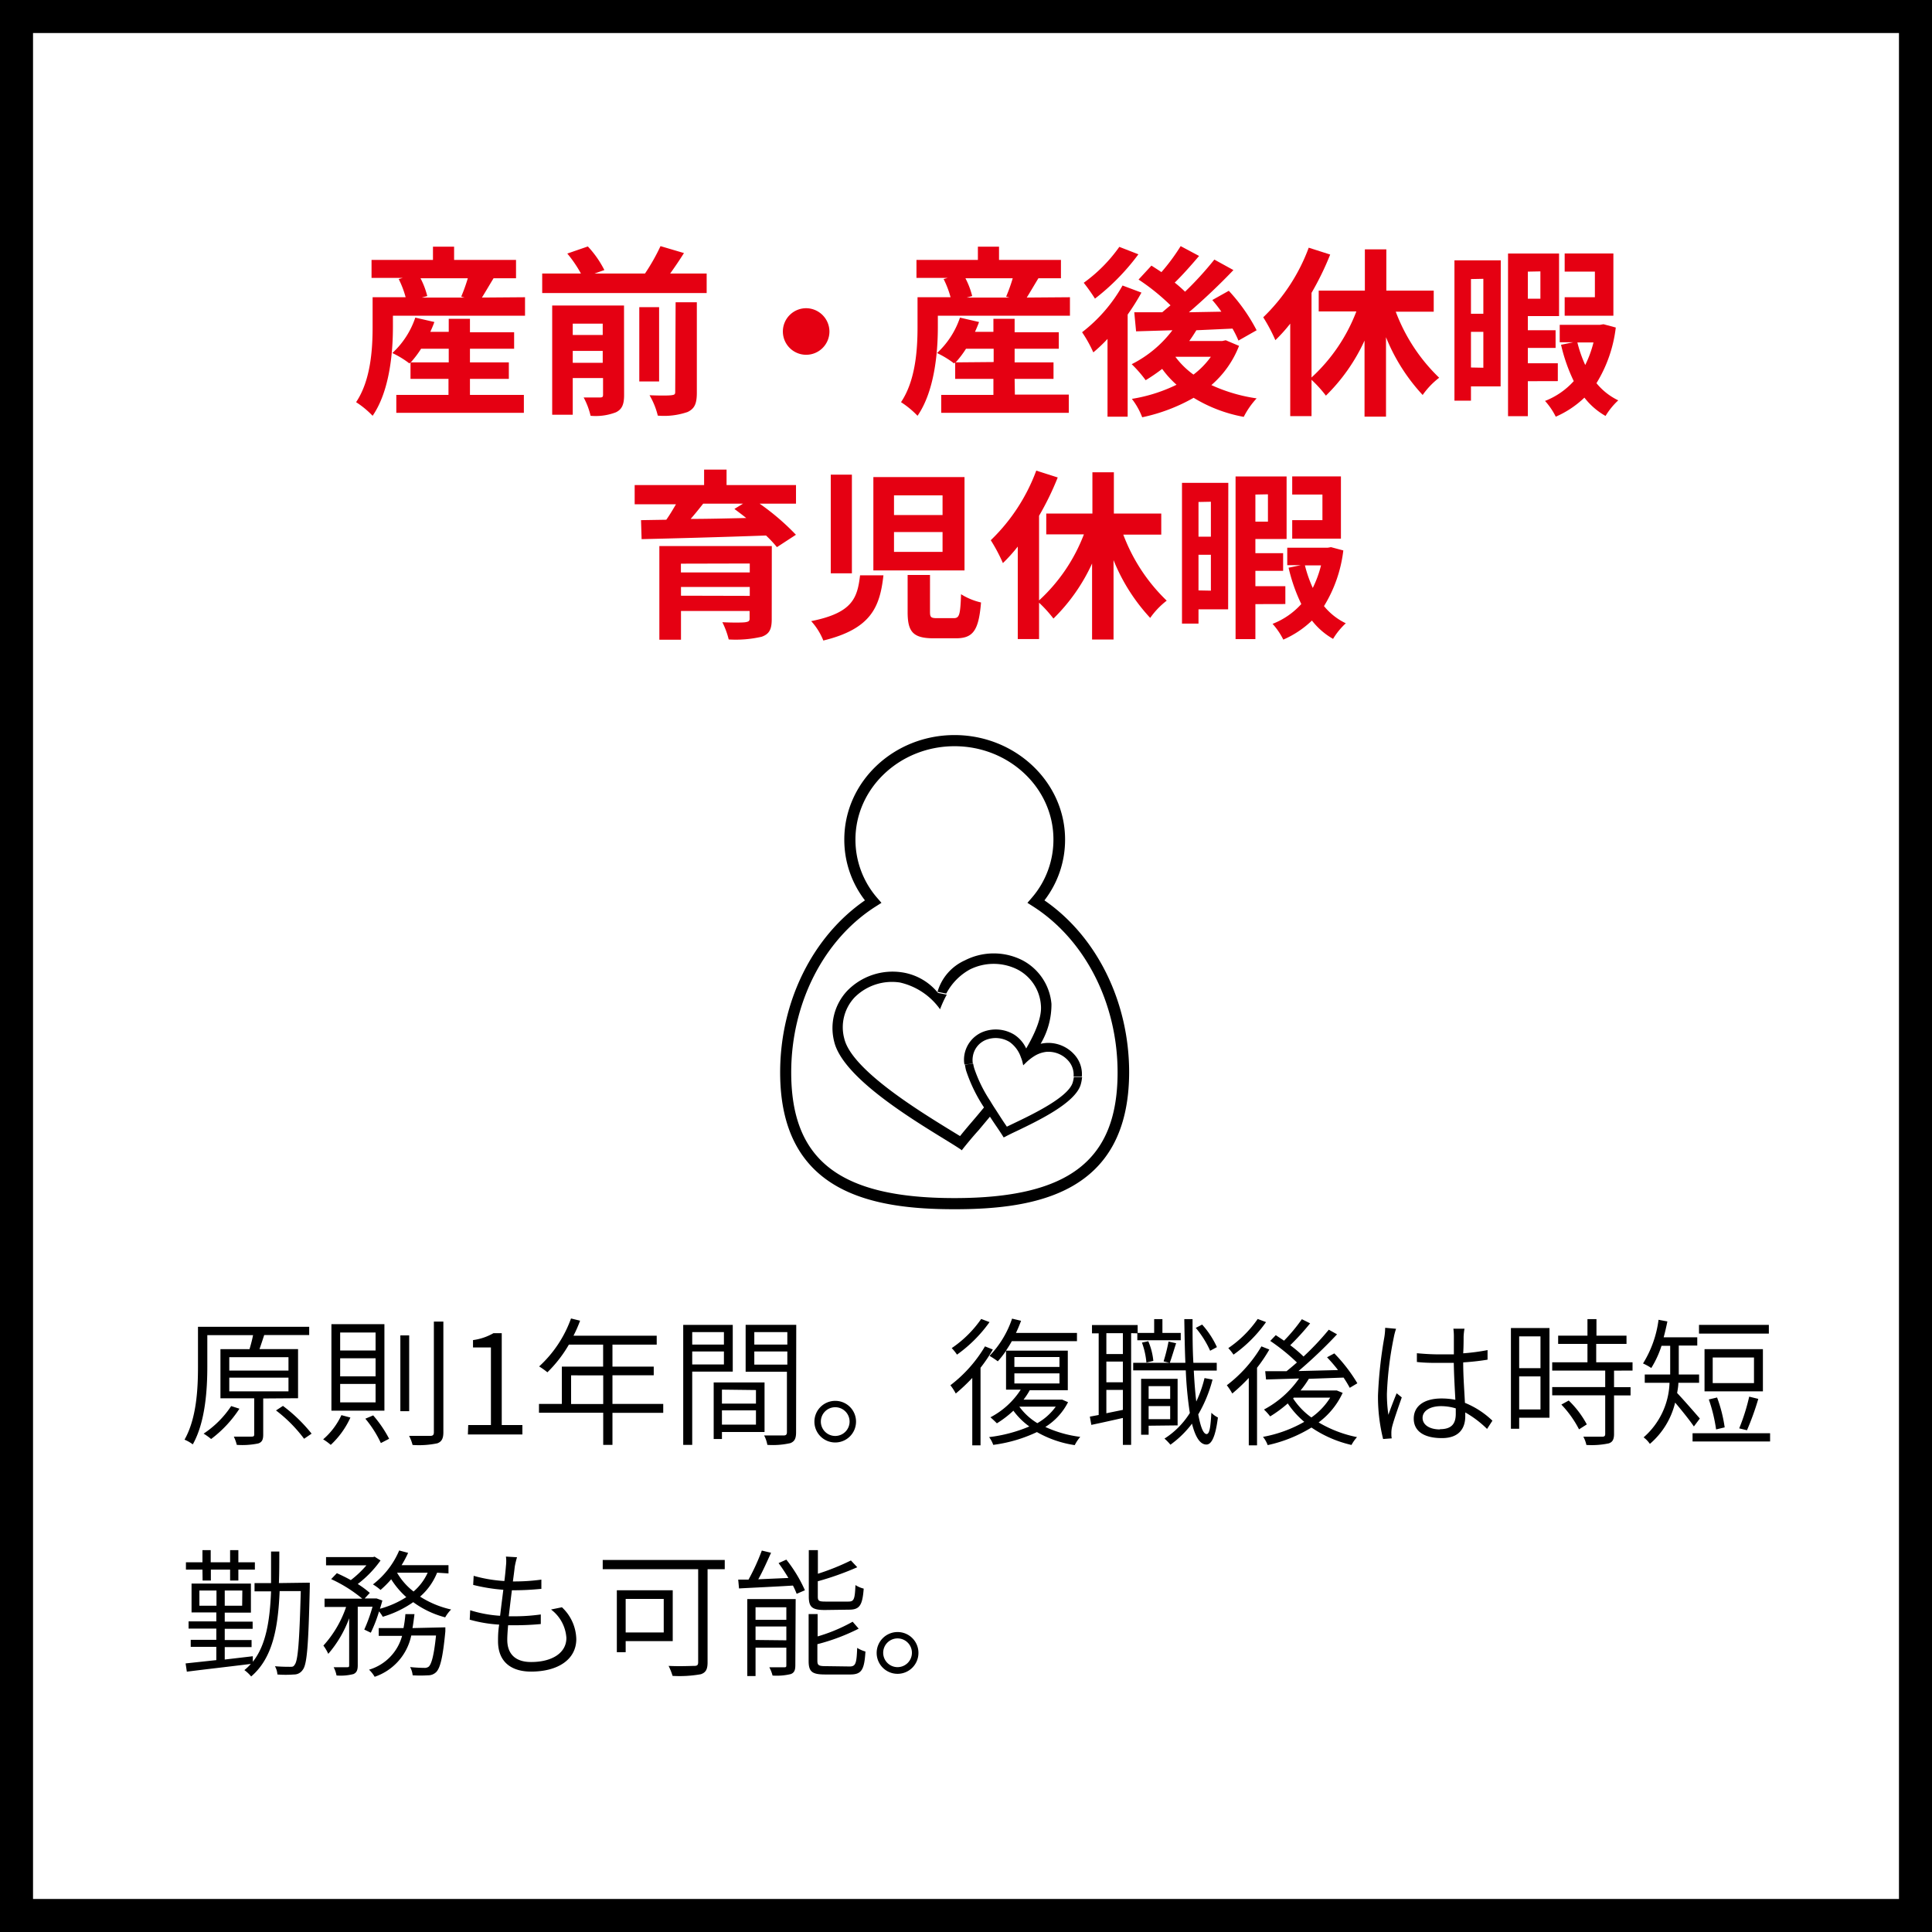
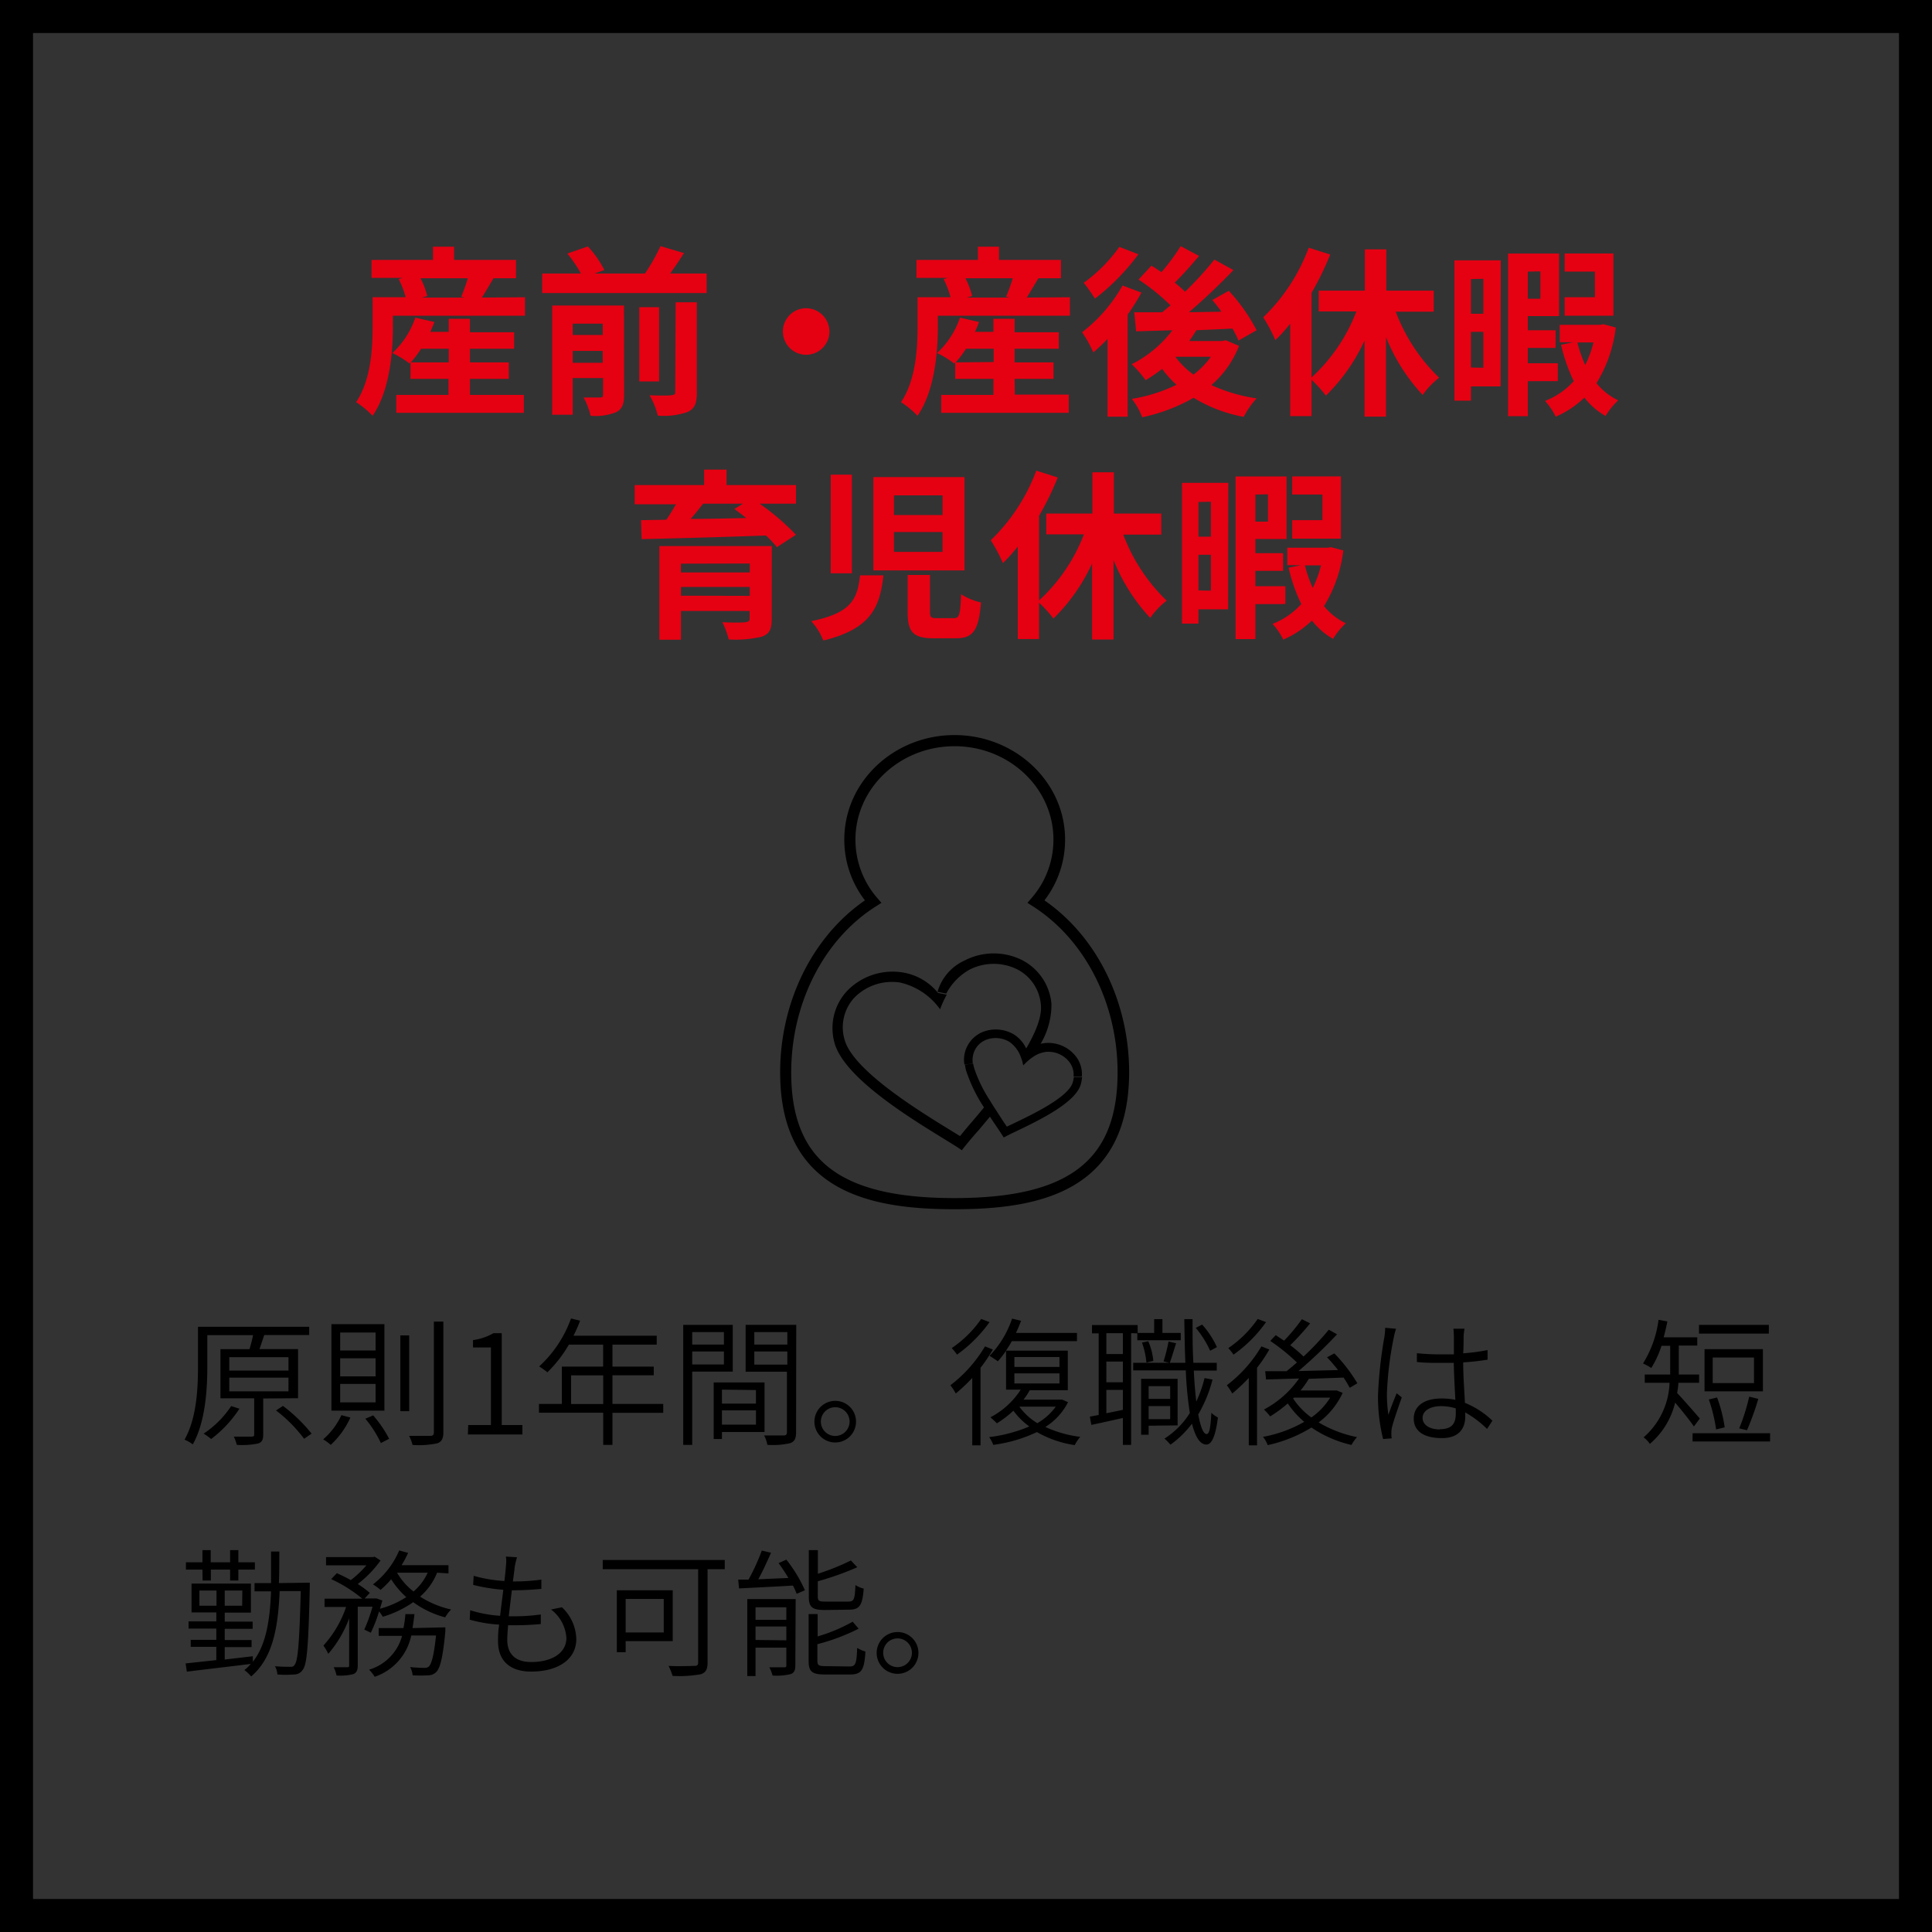
<svg xmlns="http://www.w3.org/2000/svg" viewBox="0 0 234 234">
  <rect x="0" y="0" width="234" height="234" fill="#333333" stroke="none" />
  <defs>
    <style>.cls-1{fill:#fff;}.cls-2{fill:#e50012;}</style>
  </defs>
  <g id="レイヤー_2" data-name="レイヤー 2">
    <g id="文字">
-       <rect class="cls-1" x="2" y="2" width="230" height="230" />
      <path d="M230,4V230H4V4H230m4-4H0V234H234V0Z" />
      <path d="M115.61,146.46c-9.83,0-21.12-1.89-21.12-16.57,0-8.55,3.92-16.46,10.27-20.84a12,12,0,0,1-2.5-7.37c0-7,6-12.65,13.35-12.65S129,94.71,129,101.68a12,12,0,0,1-2.5,7.37c6.35,4.38,10.26,12.29,10.26,20.84C136.72,144.57,125.44,146.46,115.61,146.46Zm0-56.08c-6.61,0-12,5.07-12,11.31a10.75,10.75,0,0,0,2.64,7.07l.51.59-.66.42c-6.33,4-10.27,11.74-10.27,20.12,0,10.66,5.91,15.22,19.77,15.22s19.76-4.56,19.76-15.22c0-8.37-3.93-16.08-10.26-20.12l-.66-.42.51-.59a10.75,10.75,0,0,0,2.64-7.07C127.6,95.45,122.22,90.38,115.61,90.38Z" />
      <path d="M117,129.63a18.75,18.75,0,0,0,2.18,4.5c-.58.71-1.14,1.37-1.63,1.94s-.92,1.09-1.27,1.53l-1.18-.72c-3.87-2.38-11.94-7.33-12.84-11.08a5.28,5.28,0,0,1,1.25-5A6.39,6.39,0,0,1,109,119a8.19,8.19,0,0,1,4.86,3.24,12.94,12.94,0,0,1,.81-1.77l-1.06-.21a6.93,6.93,0,0,0-4.42-2.5,7.66,7.66,0,0,0-6.6,2.27,6.6,6.6,0,0,0-1.56,6.11c1,4.27,9.09,9.21,13.42,11.87.73.45,1.63,1,2.07,1.32l0-.05,0,0c.37-.48,1.26-1.57,2-2.38l1.38-1.65c.31.48.61.92.87,1.3s.56.84.71,1.08h0l.08.13.17-.07c.26-.15.93-.48,1.45-.72,2.62-1.26,6.95-3.34,7.69-5.53a4.54,4.54,0,0,0,.19-1h0l-1,0a3.56,3.56,0,0,1-.15.72c-.6,1.78-4.87,3.82-7.15,4.91l-.81.39-.32-.47c-.29-.43-.65-1-1-1.54-.24-.36-.48-.74-.71-1.13h0A16.74,16.74,0,0,1,118,129.4a4.22,4.22,0,0,1-.13-.57l-1,.11A6.5,6.5,0,0,0,117,129.63Z" />
      <path d="M117.83,128.83a2.61,2.61,0,0,1,0-.88,2.58,2.58,0,0,1,1.58-2,3.22,3.22,0,0,1,2.88.26,3.75,3.75,0,0,1,1.37,1.88,3.3,3.3,0,0,1,.2.63l.07.31.23-.22a6.2,6.2,0,0,1,1.07-.87,3.49,3.49,0,0,1,1.59-.55H127a3.21,3.21,0,0,1,2.48,1.19,2.54,2.54,0,0,1,.55,1.8l1,0a3.5,3.5,0,0,0-.76-2.48,4.24,4.24,0,0,0-3.52-1.58,5.28,5.28,0,0,0-.71.1,9.32,9.32,0,0,0,1.31-4.83,6.61,6.61,0,0,0-3.49-5.27,7.67,7.67,0,0,0-7,0,6,6,0,0,0-3.31,3.81l1.06.21a7.11,7.11,0,0,1,2.84-2.91,6.44,6.44,0,0,1,5.8,0,5.29,5.29,0,0,1,2.82,4.3c.14,1.4-.62,3.27-1.78,5.26a4,4,0,0,0-1.47-1.69A4.31,4.31,0,0,0,119,125a3.66,3.66,0,0,0-2.19,2.74,3.41,3.41,0,0,0,0,1.19Z" />
      <path class="cls-2" d="M63.59,36v2.24h-16V39.6c0,3.08-.39,7.75-2.46,10.76a11,11,0,0,0-2-1.65c1.8-2.68,2-6.51,2-9.13V36h4a11.41,11.41,0,0,0-.84-2.2l.49-.14H45V31.48h7.44v-1.6H55v1.6h7.5V33.7H59.78c-.51.84-1,1.68-1.41,2.34ZM56.92,47.83h6.53V50H48V47.83h6.32V45.89H49.72v-2l-.13.13a11.32,11.32,0,0,0-2.07-1.26,10.31,10.31,0,0,0,2.78-4.29l2.31.53c-.14.4-.31.79-.49,1.19h2.23V38.61h2.57v1.63h5.35v2H56.92v1.65h4.71v2H56.92Zm-2.57-3.94V42.24H51a11.85,11.85,0,0,1-1.25,1.65ZM50.93,33.7a9.65,9.65,0,0,1,.82,2.16l-.66.18h5.17l-.4-.11a20,20,0,0,0,.8-2.23Z" />
      <path class="cls-2" d="M85.59,33.13v2.36H65.67V33.13h4.69a14.84,14.84,0,0,0-1.65-2.42l2.49-.86a12.27,12.27,0,0,1,2,2.86L72,33.13h6.12A24.61,24.61,0,0,0,80,29.81l2.84.84c-.53.85-1.12,1.71-1.67,2.48Zm-10,14.7c0,1.12-.23,1.74-1,2.11a6.84,6.84,0,0,1-3.06.42,8.91,8.91,0,0,0-.84-2.22c.82,0,1.7,0,2,0s.35-.09.35-.35v-2H69.37v4.44H66.88V37h8.7ZM69.37,39.2v1.37H73V39.2ZM73,43.94V42.5H69.37v1.44Zm6.83,2.26h-2.4v-9h2.4Zm2-9.59h2.57V47.54c0,1.3-.24,1.94-1.12,2.36a8.8,8.8,0,0,1-3.61.44,9.05,9.05,0,0,0-1-2.47c1.13.05,2.27.05,2.64,0s.47-.09.47-.4Z" />
      <path class="cls-2" d="M100.46,40.15a2.82,2.82,0,1,1-2.82-2.82A2.84,2.84,0,0,1,100.46,40.15Z" />
      <path class="cls-2" d="M129.59,36v2.24h-16V39.6c0,3.08-.39,7.75-2.46,10.76a11,11,0,0,0-2-1.65c1.8-2.68,2-6.51,2-9.13V36h4a11.41,11.41,0,0,0-.84-2.2l.49-.14H111V31.48h7.44v-1.6H121v1.6h7.5V33.7h-2.73c-.51.84-1,1.68-1.41,2.34Zm-6.67,11.79h6.53V50H114V47.83h6.32V45.89h-4.63v-2l-.13.13a11.32,11.32,0,0,0-2.07-1.26,10.31,10.31,0,0,0,2.78-4.29l2.31.53c-.14.4-.31.79-.49,1.19h2.23V38.61h2.57v1.63h5.35v2h-5.35v1.65h4.71v2h-4.71Zm-2.57-3.94V42.24H117a11.85,11.85,0,0,1-1.25,1.65ZM116.93,33.7a9.65,9.65,0,0,1,.82,2.16l-.66.18h5.17l-.4-.11a20,20,0,0,0,.8-2.23Z" />
      <path class="cls-2" d="M138.25,35.44a27.75,27.75,0,0,1-1.67,2.66V50.47h-2.44V41.05a18.42,18.42,0,0,1-1.72,1.63,15.6,15.6,0,0,0-1.36-2.44,18.77,18.77,0,0,0,4.9-5.66Zm-.37-4.64a27.07,27.07,0,0,1-5.26,5.37,22.08,22.08,0,0,0-1.36-1.92,18.5,18.5,0,0,0,4.31-4.35Zm12.19,11.09a12,12,0,0,1-3.35,4.75,19.88,19.88,0,0,0,5.48,1.61,9.79,9.79,0,0,0-1.56,2.24,17.7,17.7,0,0,1-6.07-2.31,21.59,21.59,0,0,1-6.23,2.36,8.58,8.58,0,0,0-1.25-2.23,19.25,19.25,0,0,0,5.41-1.71,11.79,11.79,0,0,1-1.74-1.92,21.37,21.37,0,0,1-2,1.37,15.14,15.14,0,0,0-1.69-1.94A14.12,14.12,0,0,0,142,40l-4.4.13-.22-2.31c1,0,2.14,0,3.39,0,.31-.26.64-.55,1-.84a25.74,25.74,0,0,0-3.87-3.12l1.56-1.69c.37.24.79.5,1.21.79A24.38,24.38,0,0,0,143,29.81L145.23,31c-.95,1.12-2,2.31-2.95,3.23a16,16,0,0,1,1.25,1.1,40.48,40.48,0,0,0,3.55-3.89l2.31,1.27c-1.59,1.67-3.55,3.54-5.39,5.11l3.93-.07a16,16,0,0,0-1.1-1.41l2-1.12A21.63,21.63,0,0,1,152.2,40L150,41.25a12.88,12.88,0,0,0-.72-1.45L144.9,40c-.27.44-.55.88-.86,1.3h4l.42-.09Zm-7.7,1.34a10.08,10.08,0,0,0,2.18,2.14,10,10,0,0,0,2.11-2.16h-4.27Z" />
      <path class="cls-2" d="M169.05,37.75a21.62,21.62,0,0,0,5.26,8,9.52,9.52,0,0,0-2,2.09,22.75,22.75,0,0,1-4.44-7v9.62h-2.6V41.25a22.32,22.32,0,0,1-4.68,6.67A15.19,15.19,0,0,0,158.85,46v4.4h-2.58V39.2a19.5,19.5,0,0,1-1.8,2A20.4,20.4,0,0,0,153,38.43,22.58,22.58,0,0,0,158.51,30l2.6.83a34.78,34.78,0,0,1-2.26,4.64V45.72a21,21,0,0,0,5.43-8h-4.56V35.2h5.59v-5h2.6v5h5.74v2.55Z" />
      <path class="cls-2" d="M181.75,46.8h-3.59v1.73h-2v-17h5.61Zm-3.59-13V38h1.5V33.77Zm1.5,10.74V40.19h-1.5v4.32Zm5.39,1.63v4.24h-2.4V30.71h6.18v7.57h-3.78V40h3.36v2.14h-3.36V44h3.63v2.16Zm0-13.27v3.28h1.52V32.87Zm10.65,6.77a16.53,16.53,0,0,1-2.34,6.74A7.67,7.67,0,0,0,196,48.49a8.6,8.6,0,0,0-1.54,1.89,8.63,8.63,0,0,1-2.56-2.22,11.82,11.82,0,0,1-3.47,2.31,8.37,8.37,0,0,0-1.3-1.91,9.14,9.14,0,0,0,3.48-2.4,20.9,20.9,0,0,1-1.54-4.4l1.49-.31h-1.65V39.34h4.89l.41-.07Zm-.29-1.43h-5.9V36h3.66v-3.1h-3.66v-2.2h5.9Zm-4.36,3.24a15.69,15.69,0,0,0,.95,2.73,13.56,13.56,0,0,0,1-2.73Z" />
      <path class="cls-2" d="M92,61a28.93,28.93,0,0,1,4.4,3.77L94.1,66.27a14.64,14.64,0,0,0-1.32-1.41c-5.48.2-11.22.35-15.07.44L77.64,63l3.06-.05c.42-.59.81-1.25,1.17-1.87h-5V58.75h8.41V56.88H88v1.87h8.41V61Zm1.47,14c0,1.24-.3,1.79-1.21,2.12a14,14,0,0,1-4,.33,9.91,9.91,0,0,0-.77-2.09c1.06.06,2.47.06,2.8,0s.5-.11.5-.42V74H82.48v3.48H79.86V66.14H93.48Zm-11-6.73v1.06h8.34V68.25Zm8.34,3.9V71.09H82.48v1.06ZM85.17,61c-.49.62-1,1.26-1.52,1.85,2.13,0,4.42-.06,6.73-.11-.48-.39-1-.77-1.43-1.1L90,61Z" />
      <path class="cls-2" d="M107,69.68c-.43,3.87-1.51,6.49-7.28,7.9a7.78,7.78,0,0,0-1.47-2.35c5-1,5.59-2.78,5.92-5.55Zm-3.82-12.19V69.44h-2.56V57.49Zm13.64.29V69.09H105.78V57.78Zm-8.54,4.6h5.88V60h-5.88Zm0,4.46h5.88v-2.4h-5.88Zm4.36,2.8V74.1c0,.66.11.77.86.77h2c.7,0,.81-.37.9-2.9a7.83,7.83,0,0,0,2.42,1c-.28,3.46-1,4.34-3.06,4.34h-2.68c-2.53,0-3.15-.82-3.15-3.19V69.64Z" />
      <path class="cls-2" d="M136.05,64.75a21.62,21.62,0,0,0,5.26,8,9.52,9.52,0,0,0-2,2.09,22.75,22.75,0,0,1-4.44-7v9.62h-2.6V68.25a22.32,22.32,0,0,1-4.68,6.67A15.19,15.19,0,0,0,125.85,73v4.4h-2.58V66.2a19.5,19.5,0,0,1-1.8,2A20.4,20.4,0,0,0,120,65.43,22.58,22.58,0,0,0,125.51,57l2.6.83a34.78,34.78,0,0,1-2.26,4.64V72.72a21,21,0,0,0,5.43-8h-4.56V62.2h5.59v-5h2.6v5h5.74v2.55Z" />
      <path class="cls-2" d="M148.75,73.8h-3.59v1.73h-2V58.48h5.61Zm-3.59-13V65h1.5V60.77Zm1.5,10.74V67.19h-1.5v4.32Zm5.39,1.63v4.24h-2.4V57.71h6.18v7.57h-3.78V67h3.36v2.14h-3.36V71h3.63v2.16Zm0-13.27v3.28h1.52V59.87Zm10.65,6.77a16.53,16.53,0,0,1-2.34,6.74A7.67,7.67,0,0,0,163,75.49a8.6,8.6,0,0,0-1.54,1.89,8.63,8.63,0,0,1-2.56-2.22,11.82,11.82,0,0,1-3.47,2.31,8.37,8.37,0,0,0-1.3-1.91,9.14,9.14,0,0,0,3.48-2.4,20.9,20.9,0,0,1-1.54-4.4l1.49-.31h-1.65V66.34h4.89l.41-.07Zm-.29-1.43h-5.9V63h3.66v-3.1h-3.66v-2.2h5.9Zm-4.36,3.24a15.69,15.69,0,0,0,.95,2.73,13.56,13.56,0,0,0,1-2.73Z" />
      <path d="M31.88,169.38v4.37c0,.61-.14.93-.61,1.08a9.55,9.55,0,0,1-2.59.17,5.16,5.16,0,0,0-.36-1c1,0,1.9,0,2.15,0s.32-.06.32-.27v-4.37H26.7v-5.95h3.52c.16-.53.33-1.17.43-1.7H25.11v3.77c0,2.76-.22,6.73-1.76,9.46a4.42,4.42,0,0,0-1-.57c1.49-2.63,1.63-6.28,1.63-8.91V160.7H37.45v1H32c-.19.58-.39,1.19-.57,1.7h4.67v5.95ZM29,170.62a14.37,14.37,0,0,1-3.43,3.67,7,7,0,0,0-.91-.65A11.83,11.83,0,0,0,28,170.3ZM27.77,166h7.17v-1.62H27.77Zm0,2.52h7.17v-1.66H27.77Zm6.5,1.76a19,19,0,0,1,3.47,3.36l-.91.62a17.36,17.36,0,0,0-3.4-3.43Z" />
      <path d="M42.44,171.69A10.31,10.31,0,0,1,40.06,175a6.6,6.6,0,0,0-.92-.67,8.66,8.66,0,0,0,2.21-2.93Zm4.12-11.31v10.48H40.14V160.38Zm-5.36,3.19h4.29v-2.18H41.2Zm0,3.13h4.29v-2.19H41.2Zm0,3.15h4.29v-2.23H41.2Zm4,1.58a14.54,14.54,0,0,1,1.93,2.83l-1,.52a13.48,13.48,0,0,0-1.88-2.95Zm4.36-9.69v9.18H48.49v-9.18Zm4.14-1.67v13.42c0,.78-.24,1.14-.73,1.32a10.81,10.81,0,0,1-3,.2,5.37,5.37,0,0,0-.42-1.1c1.21,0,2.25,0,2.56,0s.44-.11.44-.43V160.07Z" />
      <path d="M56.71,172.6h2.75v-9.4H57.29v-.89a6.78,6.78,0,0,0,2.48-.84h1V172.6h2.5v1.14h-6.6Z" />
      <path d="M80.33,171.12H74.18V175H73.06v-3.89H65.28v-1.07h2.77v-4.52h5v-2.66H68.9a15.59,15.59,0,0,1-2.6,3.35,9.05,9.05,0,0,0-1-.71,14.5,14.5,0,0,0,3.86-5.81l1.1.27a16.45,16.45,0,0,1-.8,1.82H79.54v1.08H74.18v2.66h5v1.05h-5v3.47h6.15Zm-7.27-1.07v-3.47H69.17v3.47Z" />
      <path d="M83.84,166.13V175H82.75V160.47h6v5.66Zm0-4.79v1.51h3.84v-1.51Zm3.84,3.92v-1.57H83.84v1.57Zm-.24,8.18v.85h-1v-6.85H92.6v6Zm0-5.13V170h4.12v-1.64Zm4.12,4.24v-1.73H87.44v1.73Zm4.86.92c0,.75-.18,1.12-.7,1.32a9.64,9.64,0,0,1-2.78.21,3.86,3.86,0,0,0-.39-1.14c1.06,0,2.08,0,2.36,0s.4-.1.4-.4v-7.32h-5v-5.68h6.13Zm-5.06-12.13v1.51h4v-1.51Zm4,3.94v-1.59h-4v1.59Z" />
      <path d="M103.68,172.18a2.52,2.52,0,1,1-2.53-2.51A2.51,2.51,0,0,1,103.68,172.18Zm-.78,0a1.74,1.74,0,1,0-1.75,1.74A1.74,1.74,0,0,0,102.9,172.18Z" />
      <path d="M120.25,163.45a18.22,18.22,0,0,1-1.49,2.21v9.4h-1v-8.17a21.71,21.71,0,0,1-2,1.89,6.32,6.32,0,0,0-.65-1,16.51,16.51,0,0,0,4.19-4.71Zm-.4-3.32a16.75,16.75,0,0,1-3.94,3.94,5.52,5.52,0,0,0-.64-.79,13.63,13.63,0,0,0,3.57-3.53Zm9.51,9.7a7.6,7.6,0,0,1-2.75,3,14.21,14.21,0,0,0,4.23,1.2,5,5,0,0,0-.67,1,13.07,13.07,0,0,1-4.58-1.58A17.64,17.64,0,0,1,120.3,175a3.55,3.55,0,0,0-.5-.94,17.91,17.91,0,0,0,4.87-1.29,8.54,8.54,0,0,1-1.93-1.91,12.42,12.42,0,0,1-2,1.53c-.18-.19-.58-.56-.78-.73a9.71,9.71,0,0,0,3.67-3.35h-1.78V163.6a11.34,11.34,0,0,1-1,1.28,10.28,10.28,0,0,0-1-.66,12,12,0,0,0,2.73-4.51l1.09.26c-.19.5-.39,1-.62,1.47h7.39v1h-7.89c-.22.4-.46.78-.71,1.15h7.49v4.79h-4.72l.11,0a8.59,8.59,0,0,1-.75,1.14h4.47l.21,0Zm-6.5-4.27h5.46v-1.2h-5.46Zm0,2h5.46v-1.22h-5.46Zm.6,2.81a7.42,7.42,0,0,0,2.18,2,7,7,0,0,0,2.23-2Z" />
      <path d="M137,161.47V175h-1v-3.26c-1.37.31-2.71.61-3.82.84l-.18-1,1.07-.2v-9.89h-.81v-1h5.53v.95h2v-1.67h1v1.67h2.22v.89h-5.26v-.84Zm-1,0h-2V164h2Zm-2,5.95h2v-2.51h-2Zm2,3.34v-2.42h-2v2.83Zm10.86-3.67a16.52,16.52,0,0,1-1.73,4.22c.27,1.47.6,2.36,1,2.38s.49-1,.59-2.58a2.86,2.86,0,0,0,.79.57c-.32,2.59-.86,3.28-1.39,3.28-.81,0-1.36-1-1.75-2.53a12.13,12.13,0,0,1-2.61,2.55,6.17,6.17,0,0,0-.72-.74,9.88,9.88,0,0,0,3.07-3.1,46.08,46.08,0,0,1-.49-5.16h-6.37v-.92h6.32c-.07-1.64-.1-3.42-.13-5.29h1c0,1.85,0,3.65.1,5.29h2.83V166h-2.78c.07,1.39.17,2.66.3,3.75a14.43,14.43,0,0,0,1-2.84Zm-7.74,5.59v1.09h-.91V167h4.42v5.64Zm-.27-7.65a9.33,9.33,0,0,0-.54-2.42l.77-.16a8,8,0,0,1,.61,2.38Zm.27,2.86v1.54h2.61v-1.54Zm2.61,4v-1.59h-2.61v1.59Zm-.8-7a21,21,0,0,0,.6-2.4l.92.2c-.27.82-.55,1.78-.77,2.38Zm5.64-1.29a11.84,11.84,0,0,0-1.74-2.77l.77-.4a10.71,10.71,0,0,1,1.79,2.73Z" />
      <path d="M153.74,163.45a18.22,18.22,0,0,1-1.49,2.21v9.4h-1v-8.17a21.64,21.64,0,0,1-2,1.89,7.23,7.23,0,0,0-.66-1,16.36,16.36,0,0,0,4.19-4.71Zm-.4-3.32a16.38,16.38,0,0,1-3.94,3.94,6.24,6.24,0,0,0-.63-.79,13.59,13.59,0,0,0,3.56-3.53Zm9.28,8.57a9.32,9.32,0,0,1-2.91,3.58,14.66,14.66,0,0,0,4.65,1.78,4.8,4.8,0,0,0-.67.95,14.25,14.25,0,0,1-4.85-2.11,17,17,0,0,1-5.3,2.13,3.53,3.53,0,0,0-.57-1,15.76,15.76,0,0,0,5-1.82,10.68,10.68,0,0,1-2-2.23,15.11,15.11,0,0,1-2.13,1.57,7,7,0,0,0-.75-.83,12.09,12.09,0,0,0,4.25-3.76l-4,.12-.1-1,2.58,0c.4-.32.82-.67,1.26-1.06a24,24,0,0,0-3.23-2.61l.67-.7,1,.67a21.1,21.1,0,0,0,2.16-2.6l1,.5a29.72,29.72,0,0,1-2.41,2.65,15,15,0,0,1,1.61,1.37,33,33,0,0,0,3.06-3.25l1,.56a56.68,56.68,0,0,1-4.67,4.45l4.79-.12c-.42-.55-.89-1.08-1.33-1.55l.88-.47a19.29,19.29,0,0,1,2.79,3.62l-.92.55a13.68,13.68,0,0,0-.75-1.24l-4.21.15a10.9,10.9,0,0,1-1,1.41h4.21l.18,0Zm-6,.68a8.74,8.74,0,0,0,2.21,2.3,8.24,8.24,0,0,0,2.28-2.4h-4.41Z" />
      <path d="M168.81,162a41.2,41.2,0,0,0-.83,6.8,17,17,0,0,0,.18,2.56c.27-.78.7-1.89,1-2.61l.62.5c-.39,1.12-1,2.83-1.19,3.64a3.33,3.33,0,0,0-.07.75c0,.17,0,.4.05.57l-1.05.08a21.08,21.08,0,0,1-.62-5.29,52.64,52.64,0,0,1,.77-7.05,7.75,7.75,0,0,0,.1-1.13l1.32.12A7.15,7.15,0,0,0,168.81,162Zm8.46-.17c0,.47,0,1.29-.05,2.08a25.12,25.12,0,0,0,2.95-.39v1.16a29.54,29.54,0,0,1-2.95.33c0,1.7.14,3.44.21,4.9a10.54,10.54,0,0,1,3.33,2.16l-.65,1a12.62,12.62,0,0,0-2.64-2v.47c0,1.29-.6,2.64-2.83,2.64s-3.41-.88-3.41-2.36,1.2-2.44,3.38-2.44a8.74,8.74,0,0,1,1.66.16c-.07-1.34-.17-3.06-.19-4.47-.55,0-1.12,0-1.69,0-.95,0-1.81,0-2.78-.11V163.9c1,.09,1.84.14,2.83.14.55,0,1.1,0,1.65,0v-2.11a6.9,6.9,0,0,0-.06-1h1.35C177.32,161.21,177.29,161.54,177.27,161.86Zm-2.86,11.27c1.47,0,1.91-.73,1.91-1.87,0-.19,0-.4,0-.65a6.15,6.15,0,0,0-1.79-.27c-1.31,0-2.23.57-2.23,1.42S173.15,173.13,174.41,173.13Z" />
-       <path d="M187.67,171.71H184v1.34h-1v-12.2h4.67ZM184,161.86v3.85h2.58v-3.85Zm2.58,8.85v-4H184v4Zm8.91-4.7v2h2v1h-2v4.66c0,.65-.17,1-.65,1.15a10,10,0,0,1-2.7.19,3.72,3.72,0,0,0-.37-1c1.07,0,2,0,2.28,0s.37-.09.37-.34V169H188v-1h6.42v-2H188v-1h4.27v-2.23h-3.55v-1h3.55v-2h1.09v2H197v1h-3.67V165h4.4v1ZM190,169.63a11.54,11.54,0,0,1,2.19,2.89l-.94.6a12.82,12.82,0,0,0-2.14-3Z" />
      <path d="M205.16,172.77c-.44-.66-1.51-2-2.27-2.89a9.48,9.48,0,0,1-3.06,5,3.34,3.34,0,0,0-.76-.79,9.15,9.15,0,0,0,3.14-6.61h-3v-1h3.08V163h-1.05a12,12,0,0,1-1.24,2.69,6.71,6.71,0,0,0-1-.55,13.22,13.22,0,0,0,1.88-5.29l1.07.2c-.13.65-.28,1.3-.45,1.92h4.07v1h-2.24v2.88c0,.2,0,.42,0,.63h2.46v1h-2.51c0,.4-.08.82-.15,1.24.65.67,2.34,2.61,2.75,3.09Zm9.23.82v1H205v-1Zm-.15-12.07h-8.46v-1.05h8.46Zm-.72,7h-7.07v-5.11h7.07Zm-5.67,4.61a19.06,19.06,0,0,0-.88-3.63l1-.24a17.34,17.34,0,0,1,.92,3.62Zm4.59-8.71h-5v3.1h5ZM210.65,173a24.29,24.29,0,0,0,1.21-3.84l1.1.27a32.74,32.74,0,0,1-1.37,3.8Z" />
      <path d="M37.52,191.69s0,.41,0,.55c-.16,7-.33,9.36-.85,10a1.24,1.24,0,0,1-1.07.57,13.06,13.06,0,0,1-2,0,2.36,2.36,0,0,0-.3-1c.8.07,1.52.07,1.82.07s.42,0,.57-.25c.4-.49.57-2.72.74-8.92H33.87c-.19,4.48-.84,8.11-3.45,10.34a4.3,4.3,0,0,0-.82-.77,6.16,6.16,0,0,0,.78-.75c-2.79.35-5.74.68-7.75.94l-.15-1,3.72-.4v-1.61H23.1v-.85h3.1v-1.36H22.84v-.87H26.2v-1.09h-3V191.8h7.19v3.52H27.22v1.09H30.6v.87H27.22v1.36h3.25v.85H27.22V201l3.4-.4,0,.67c1.6-2,2.07-5,2.21-8.53h-2v-1h2c0-1.23,0-2.5,0-3.82h1c0,1.32,0,2.59-.05,3.82Zm-13-1.58h-2v-.89h2v-1.47h1v1.47h2.35v-1.47h1v1.47h2v.89h-2v1.32h-1v-1.32H25.54v1.32h-1Zm1.7,4.37v-1.84H24.15v1.84Zm3.13-1.84H27.22v1.84h2.11Z" />
      <path d="M52.94,190.48a7.57,7.57,0,0,1-2.06,2.9,11.76,11.76,0,0,0,3.76,1.56,4.49,4.49,0,0,0-.72.95,11.44,11.44,0,0,1-3.87-1.84,12.75,12.75,0,0,1-3.69,1.77,4.3,4.3,0,0,0-.45-.65,16.51,16.51,0,0,1-1,2.58l-.79-.38a19.09,19.09,0,0,0,1-2.77H43.33v7.09c0,.57-.12.89-.52,1.07a6.23,6.23,0,0,1-2.05.17,3.58,3.58,0,0,0-.35-1c.74,0,1.41,0,1.61,0s.27,0,.27-.25V196a13.9,13.9,0,0,1-2.53,4.31,5.59,5.59,0,0,0-.59-1,13.33,13.33,0,0,0,2.75-4.68H39.31v-1h4.57a16.7,16.7,0,0,0-3.77-2.37l.69-.72c.53.24,1.12.52,1.69.84a12.35,12.35,0,0,0,1.89-1.79H39.49v-1h5.7l.18-.05.72.46a13.06,13.06,0,0,1-2.76,2.85,11.55,11.55,0,0,1,1.46,1.08l-.62.67h1.29l.15,0,.7.25c-.08.32-.18.65-.29,1a11.47,11.47,0,0,0,3.19-1.41,10.09,10.09,0,0,1-1.83-2.16,12.08,12.08,0,0,1-1.29,1.29,6.19,6.19,0,0,0-.92-.67,10.19,10.19,0,0,0,3.18-4.11l1.08.29a12.59,12.59,0,0,1-.79,1.49h5.68v1Zm1,6.62s0,.32,0,.48c-.3,3.17-.62,4.43-1.1,4.93a1.38,1.38,0,0,1-1,.4,14.84,14.84,0,0,1-1.86,0,2.61,2.61,0,0,0-.31-1c.74.08,1.43.1,1.71.1a.79.79,0,0,0,.57-.17c.32-.34.61-1.33.86-3.75h-3a6.73,6.73,0,0,1-4.43,5,4,4,0,0,0-.68-.86,5.87,5.87,0,0,0,4-4.1H45.87v-.94h3a13.47,13.47,0,0,0,.23-1.69H50.2c-.07.58-.14,1.13-.24,1.69Zm-5.85-6.62a7.81,7.81,0,0,0,2,2.28,6.56,6.56,0,0,0,1.71-2.28Z" />
      <path d="M62.35,189.73c-.05.45-.13,1.08-.23,1.81h0a23.73,23.73,0,0,0,3.45-.22l0,1.12c-1.09.1-2.07.17-3.43.17H62c-.13,1-.26,2.13-.38,3.15H62a23,23,0,0,0,3.5-.22v1.16c-1.16.11-2.2.15-3.34.15h-.62c-.06.7-.1,1.32-.1,1.76,0,1.65.92,2.69,2.88,2.69,2.58,0,4.28-1.12,4.28-2.91a4.67,4.67,0,0,0-1.86-3.45l1.32-.27a5.44,5.44,0,0,1,1.74,3.85c0,2.48-2.23,3.94-5.48,3.94-2.19,0-4-1-4-3.69,0-.47,0-1.17.14-2a16.62,16.62,0,0,1-3.57-.6l.06-1.14a15.22,15.22,0,0,0,3.62.67c.12-1,.26-2.11.39-3.15a21.57,21.57,0,0,1-3.65-.59l.06-1.1a17.3,17.3,0,0,0,3.72.63c.09-.7.15-1.34.19-1.84a4.64,4.64,0,0,0,0-1.12l1.34.08A11,11,0,0,0,62.35,189.73Z" />
      <path d="M87.78,190.06H85.7v11.29c0,.84-.22,1.23-.82,1.43a14.6,14.6,0,0,1-3.42.2,7.61,7.61,0,0,0-.48-1.21c1.37.07,2.71,0,3.11,0s.47-.14.47-.47V190.06H73v-1.12H87.78Zm-12,8.71v1.34H74.71v-7.5h6.77v6.16Zm0-5.11v4.06h4.61v-4.06Z" />
      <path d="M95.24,188.9a17.1,17.1,0,0,1,2.25,3.71l-1,.43a8.83,8.83,0,0,0-.45-1c-2.38.15-4.81.25-6.53.35l-.1-1.07,1.25,0a26.07,26.07,0,0,0,1.61-3.52l1.12.27c-.46,1-1,2.24-1.55,3.21l3.65-.16c-.37-.62-.79-1.26-1.19-1.8Zm1.09,12.77c0,.59-.11.92-.55,1.09a7.23,7.23,0,0,1-2.21.18,4.44,4.44,0,0,0-.39-1c.84,0,1.54,0,1.8,0s.26-.07.26-.29v-2.09H91.51V203h-1v-9.32h5.86Zm-4.82-7v1.52h3.73v-1.52Zm3.73,4V197H91.51v1.63ZM99.9,195c-1.54,0-1.94-.35-1.94-1.63v-5.62h1.1v2.86a28.43,28.43,0,0,0,4-1.61l.77.82a35,35,0,0,1-4.78,1.7v1.84c0,.52.12.62.91.62h2.8c.67,0,.78-.27.85-2a3.34,3.34,0,0,0,1,.43c-.15,2-.48,2.55-1.77,2.55Zm3,6.84c.73,0,.85-.34.92-2.25a3.9,3.9,0,0,0,1,.44c-.13,2.21-.46,2.78-1.84,2.78H99.94c-1.56,0-2-.32-2-1.63v-5.69h1.09v2.71a20.18,20.18,0,0,0,4.24-1.78l.73.84a24.41,24.41,0,0,1-5,1.88v2c0,.55.15.66,1,.66Z" />
      <path d="M111.24,200.18a2.53,2.53,0,1,1-2.53-2.51A2.52,2.52,0,0,1,111.24,200.18Zm-.79,0a1.74,1.74,0,1,0-1.74,1.74A1.74,1.74,0,0,0,110.45,200.18Z" />
    </g>
  </g>
</svg>